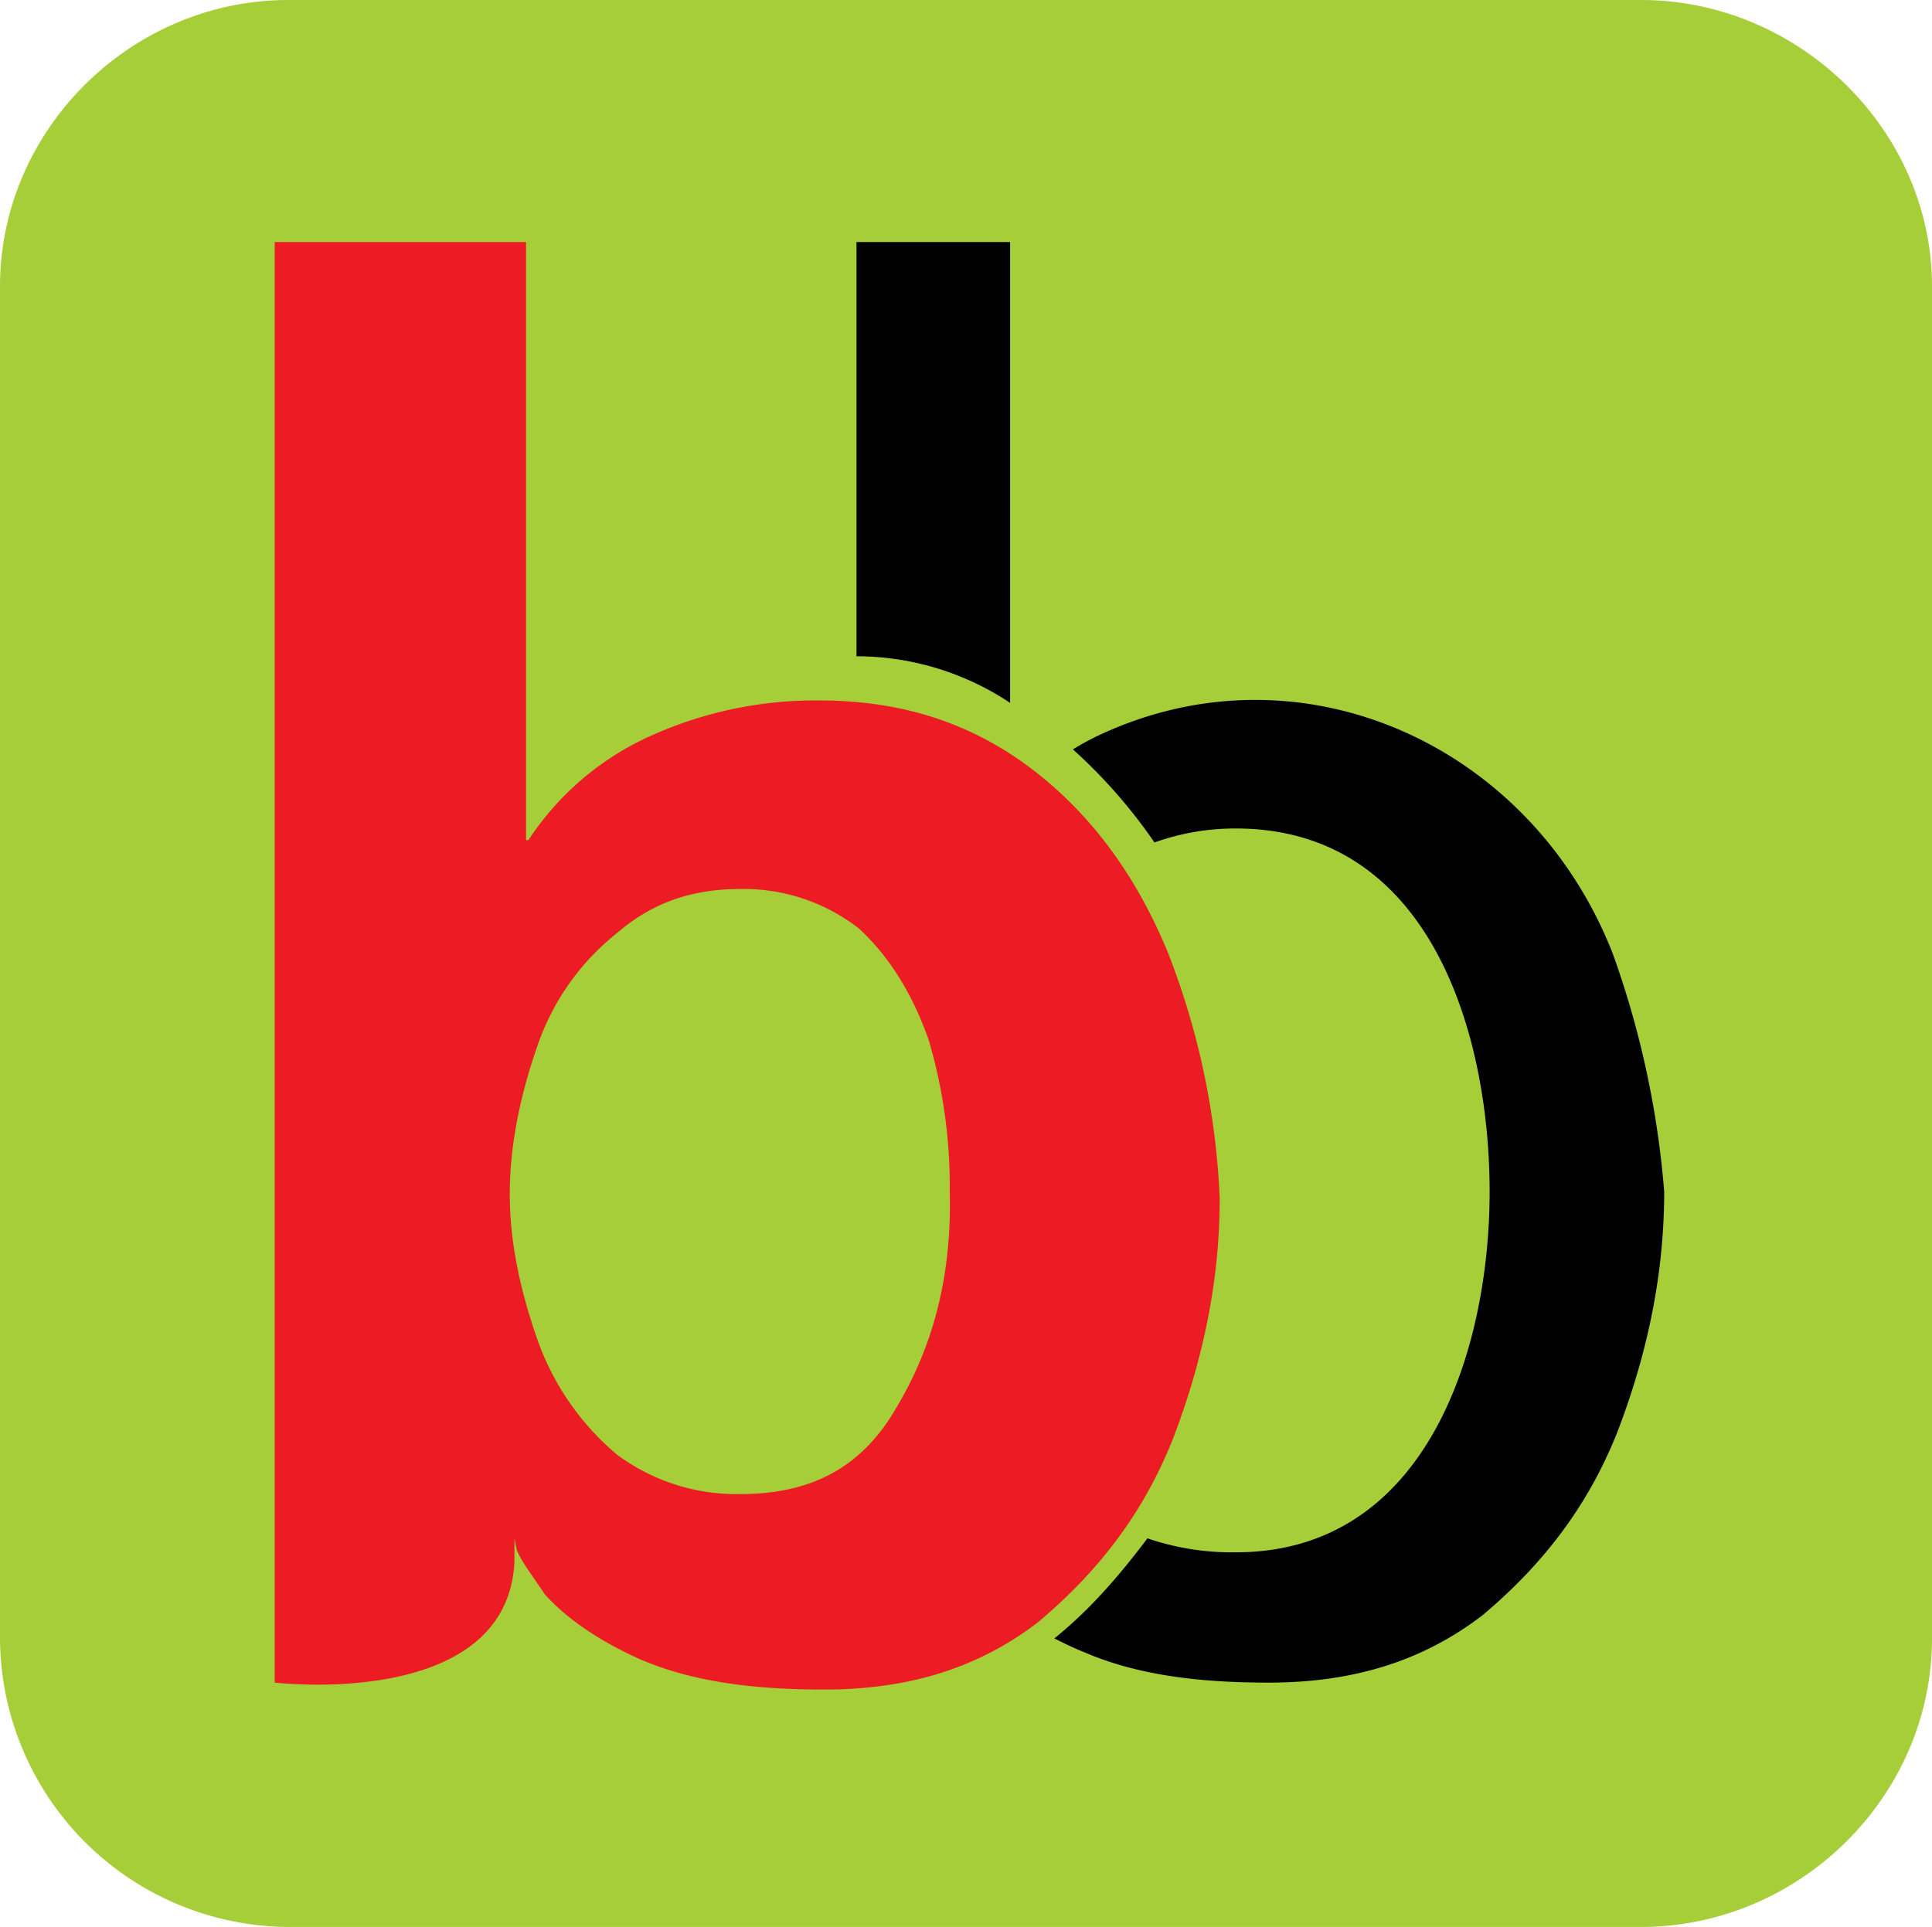
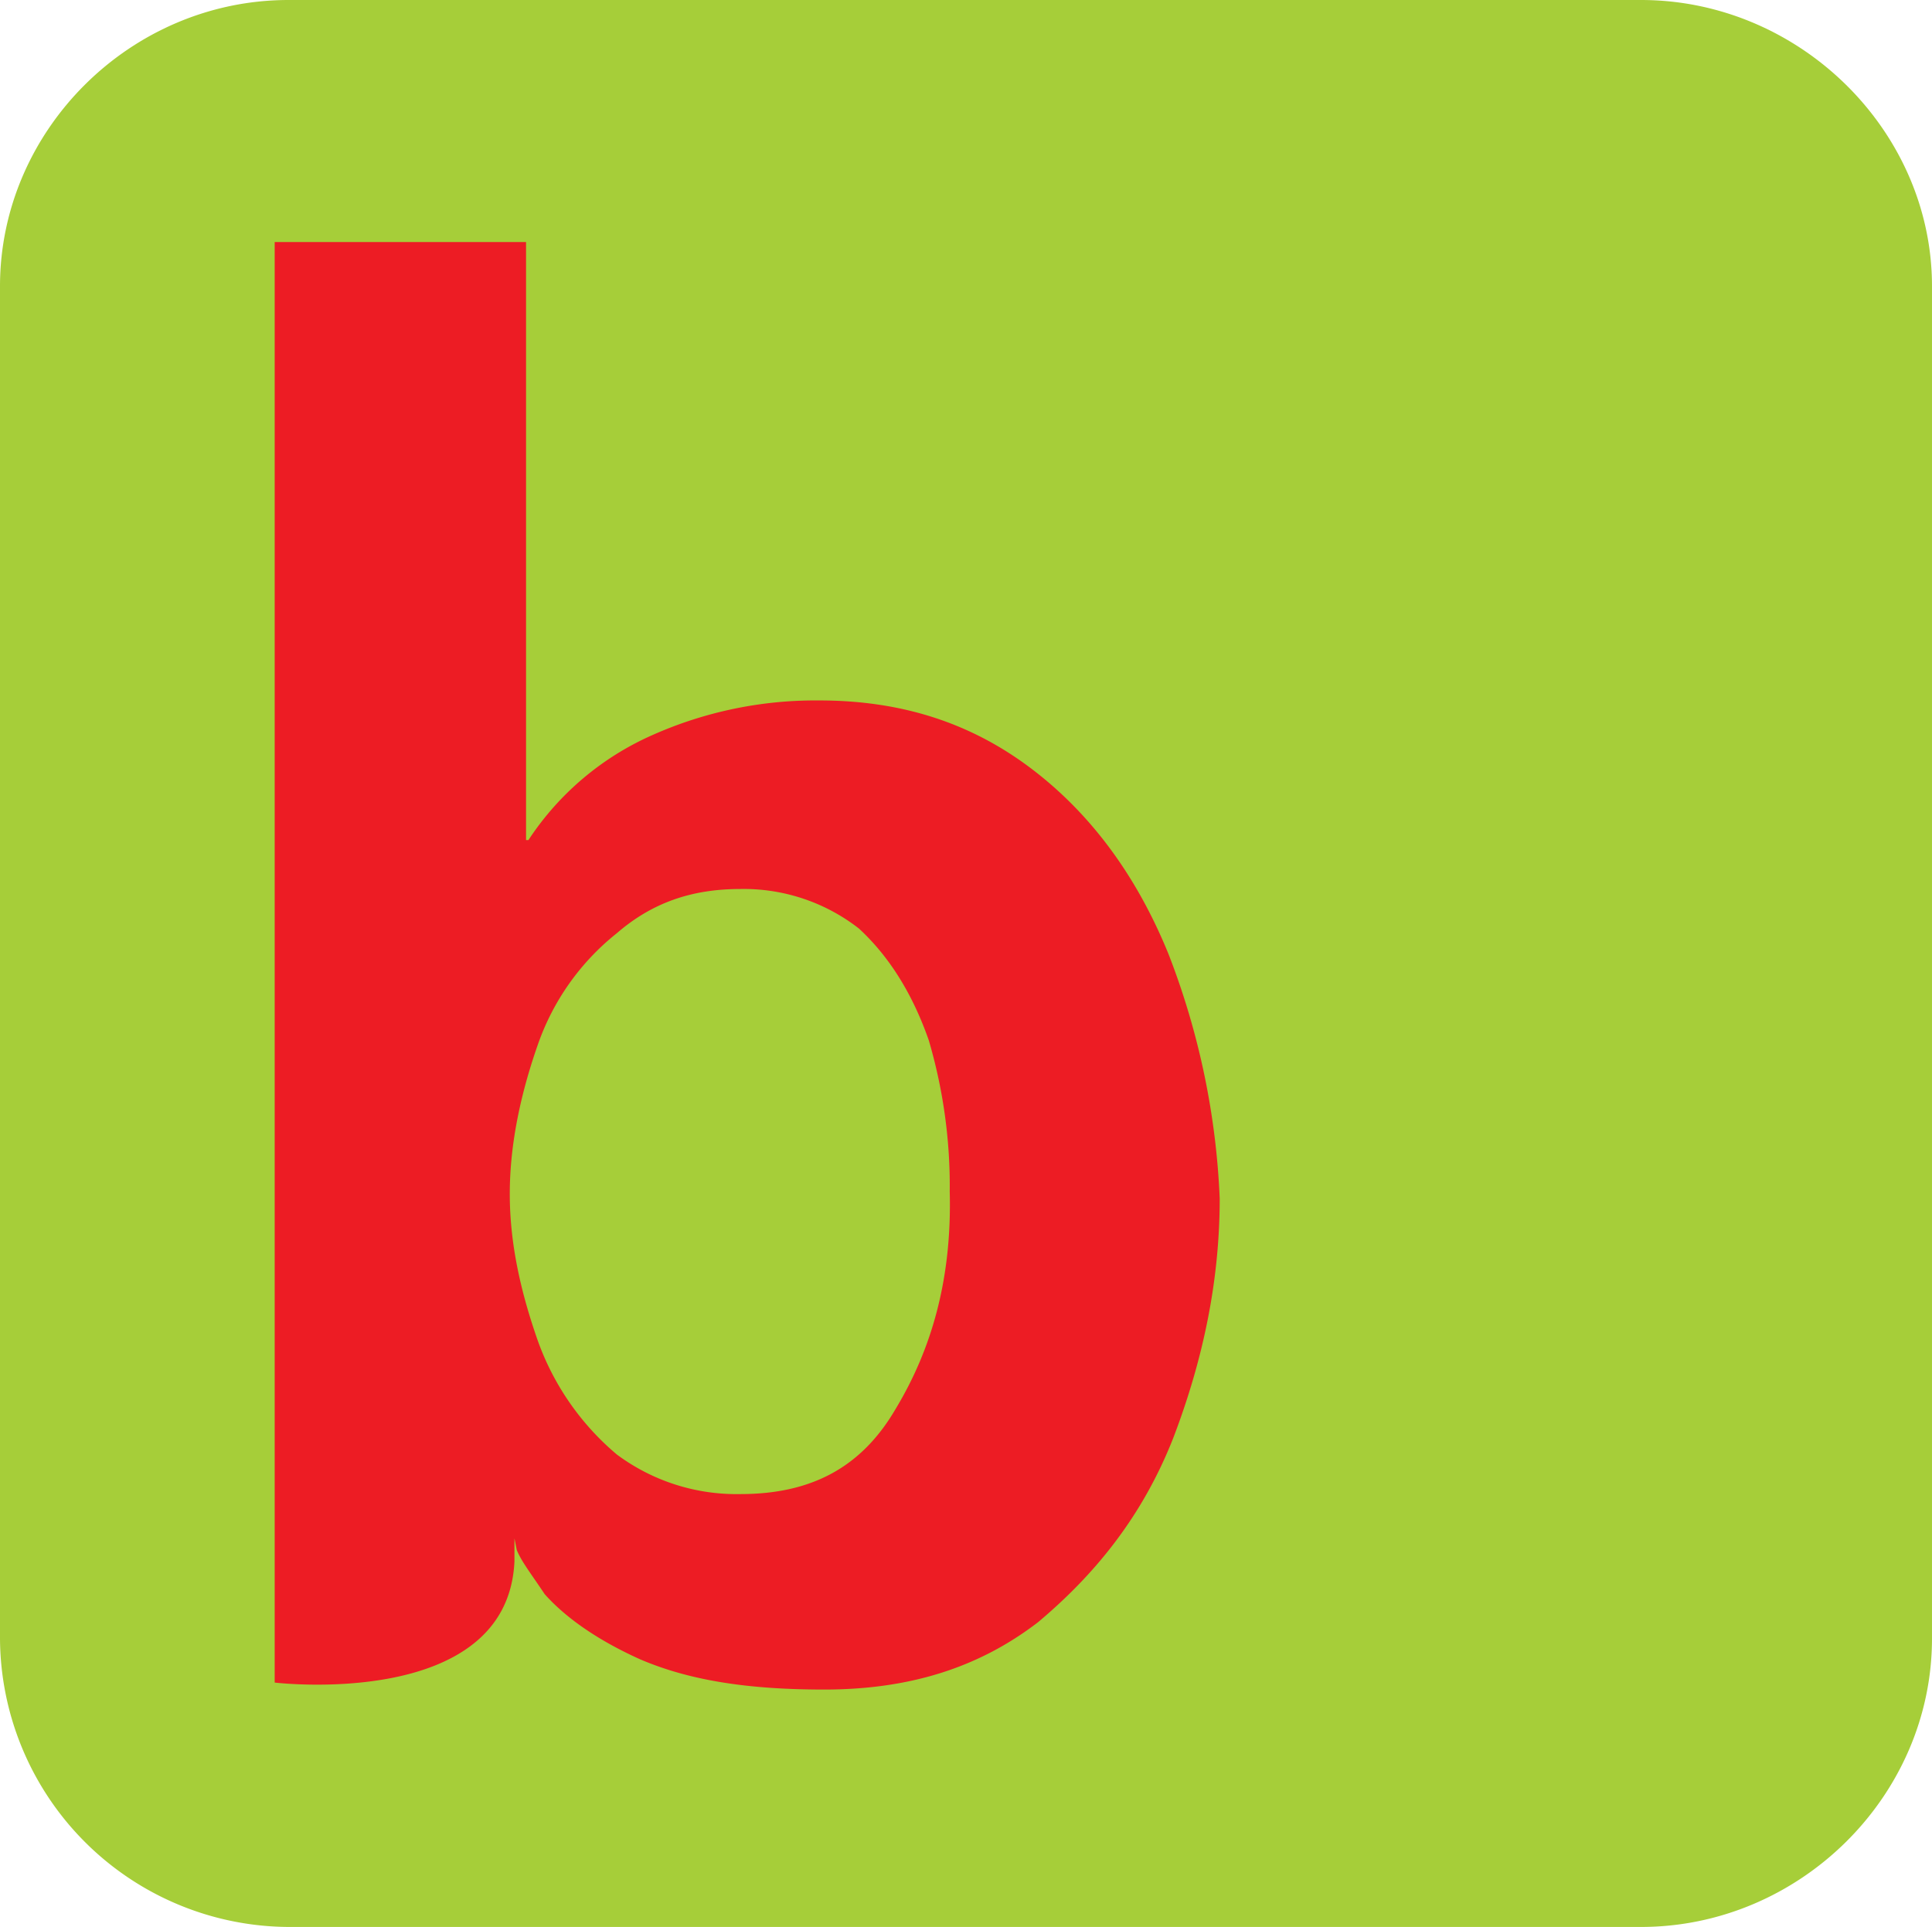
<svg xmlns="http://www.w3.org/2000/svg" width="400.001" height="399.033" viewBox="0 0 400.001 399.033">
  <g id="Big_Basket_Icon" data-name="Big Basket Icon" transform="translate(-3876 -2411)">
    <path id="Path_104393" data-name="Path 104393" d="M59.755,0h280C372.527,0,400,26.985,400,59.276v280c0,32.771-27.473,59.755-60.244,59.755h-280A60.054,60.054,0,0,1,0,339.278v-280C0,26.985,26.985,0,59.755,0Z" transform="translate(3876 2411)" fill="#a6ce39" fill-rule="evenodd" />
    <path id="Path_104394" data-name="Path 104394" d="M190.763,152.487c-6.265-15.413-15.423-28.431-27.952-38.068s-26.995-14.465-44.343-14.465a82.87,82.87,0,0,0-34.7,7.232,59.408,59.408,0,0,0-25.538,21.687h-.489V5.024H5.7V303.331s48.183,5.786,49.64-25.059v-4.818l.479,2.414c.968,2.4,2.893,4.818,5.786,9.158,3.851,4.329,10.115,9.148,19.752,13.487,10.125,4.34,22.176,6.265,38.078,6.265,17.358,0,31.8-4.339,44.333-13.966,12.051-10.125,21.687-22.176,27.952-38.078,6.265-16.39,9.637-32.771,9.637-49.64a157.7,157.7,0,0,0-10.594-50.607Zm-56.383,93.972C127.147,259,116.542,264.3,102.087,264.3a41.5,41.5,0,0,1-25.538-8.19,55.006,55.006,0,0,1-16.39-23.613c-3.372-9.637-5.786-19.752-5.786-30.366s2.414-21.2,5.786-30.835a50.817,50.817,0,0,1,16.38-23.144C83.772,141.892,91.962,139,102.077,139a38.778,38.778,0,0,1,24.59,8.19q9.4,8.679,14.455,23.134a106.909,106.909,0,0,1,4.339,31.324c.479,18.316-3.861,32.771-11.083,44.821Z" transform="translate(3927.171 2456.094)" fill="#ed1c24" fill-rule="evenodd" />
-     <path id="Path_104395" data-name="Path 104395" d="M17.776,5.024h31.8v95.429a57.4,57.4,0,0,0-31.8-9.647ZM67.895,107.2c41.928-19.752,89.633,1.925,106.5,45.3A190.539,190.539,0,0,1,185,201.658c0,16.859-3.372,33.249-9.637,49.64-6.265,15.9-15.911,27.952-27.952,38.068-12.53,9.637-26.995,13.976-44.343,13.976-15.9,0-27.952-1.925-38.068-6.265-2.414-.968-4.339-1.925-6.265-2.893,7.223-5.786,13.487-13.008,19.273-20.72a54.2,54.2,0,0,0,18.316,2.893c39.514,0,52.533-41.928,52.533-74.7,0-32.292-12.051-75.188-52.533-75.188a49.58,49.58,0,0,0-16.859,2.893,108.309,108.309,0,0,0-16.879-19.273,52.479,52.479,0,0,1,5.307-2.893Z" transform="translate(4035.554 2456.094)" fill-rule="evenodd" />
  </g>
</svg>